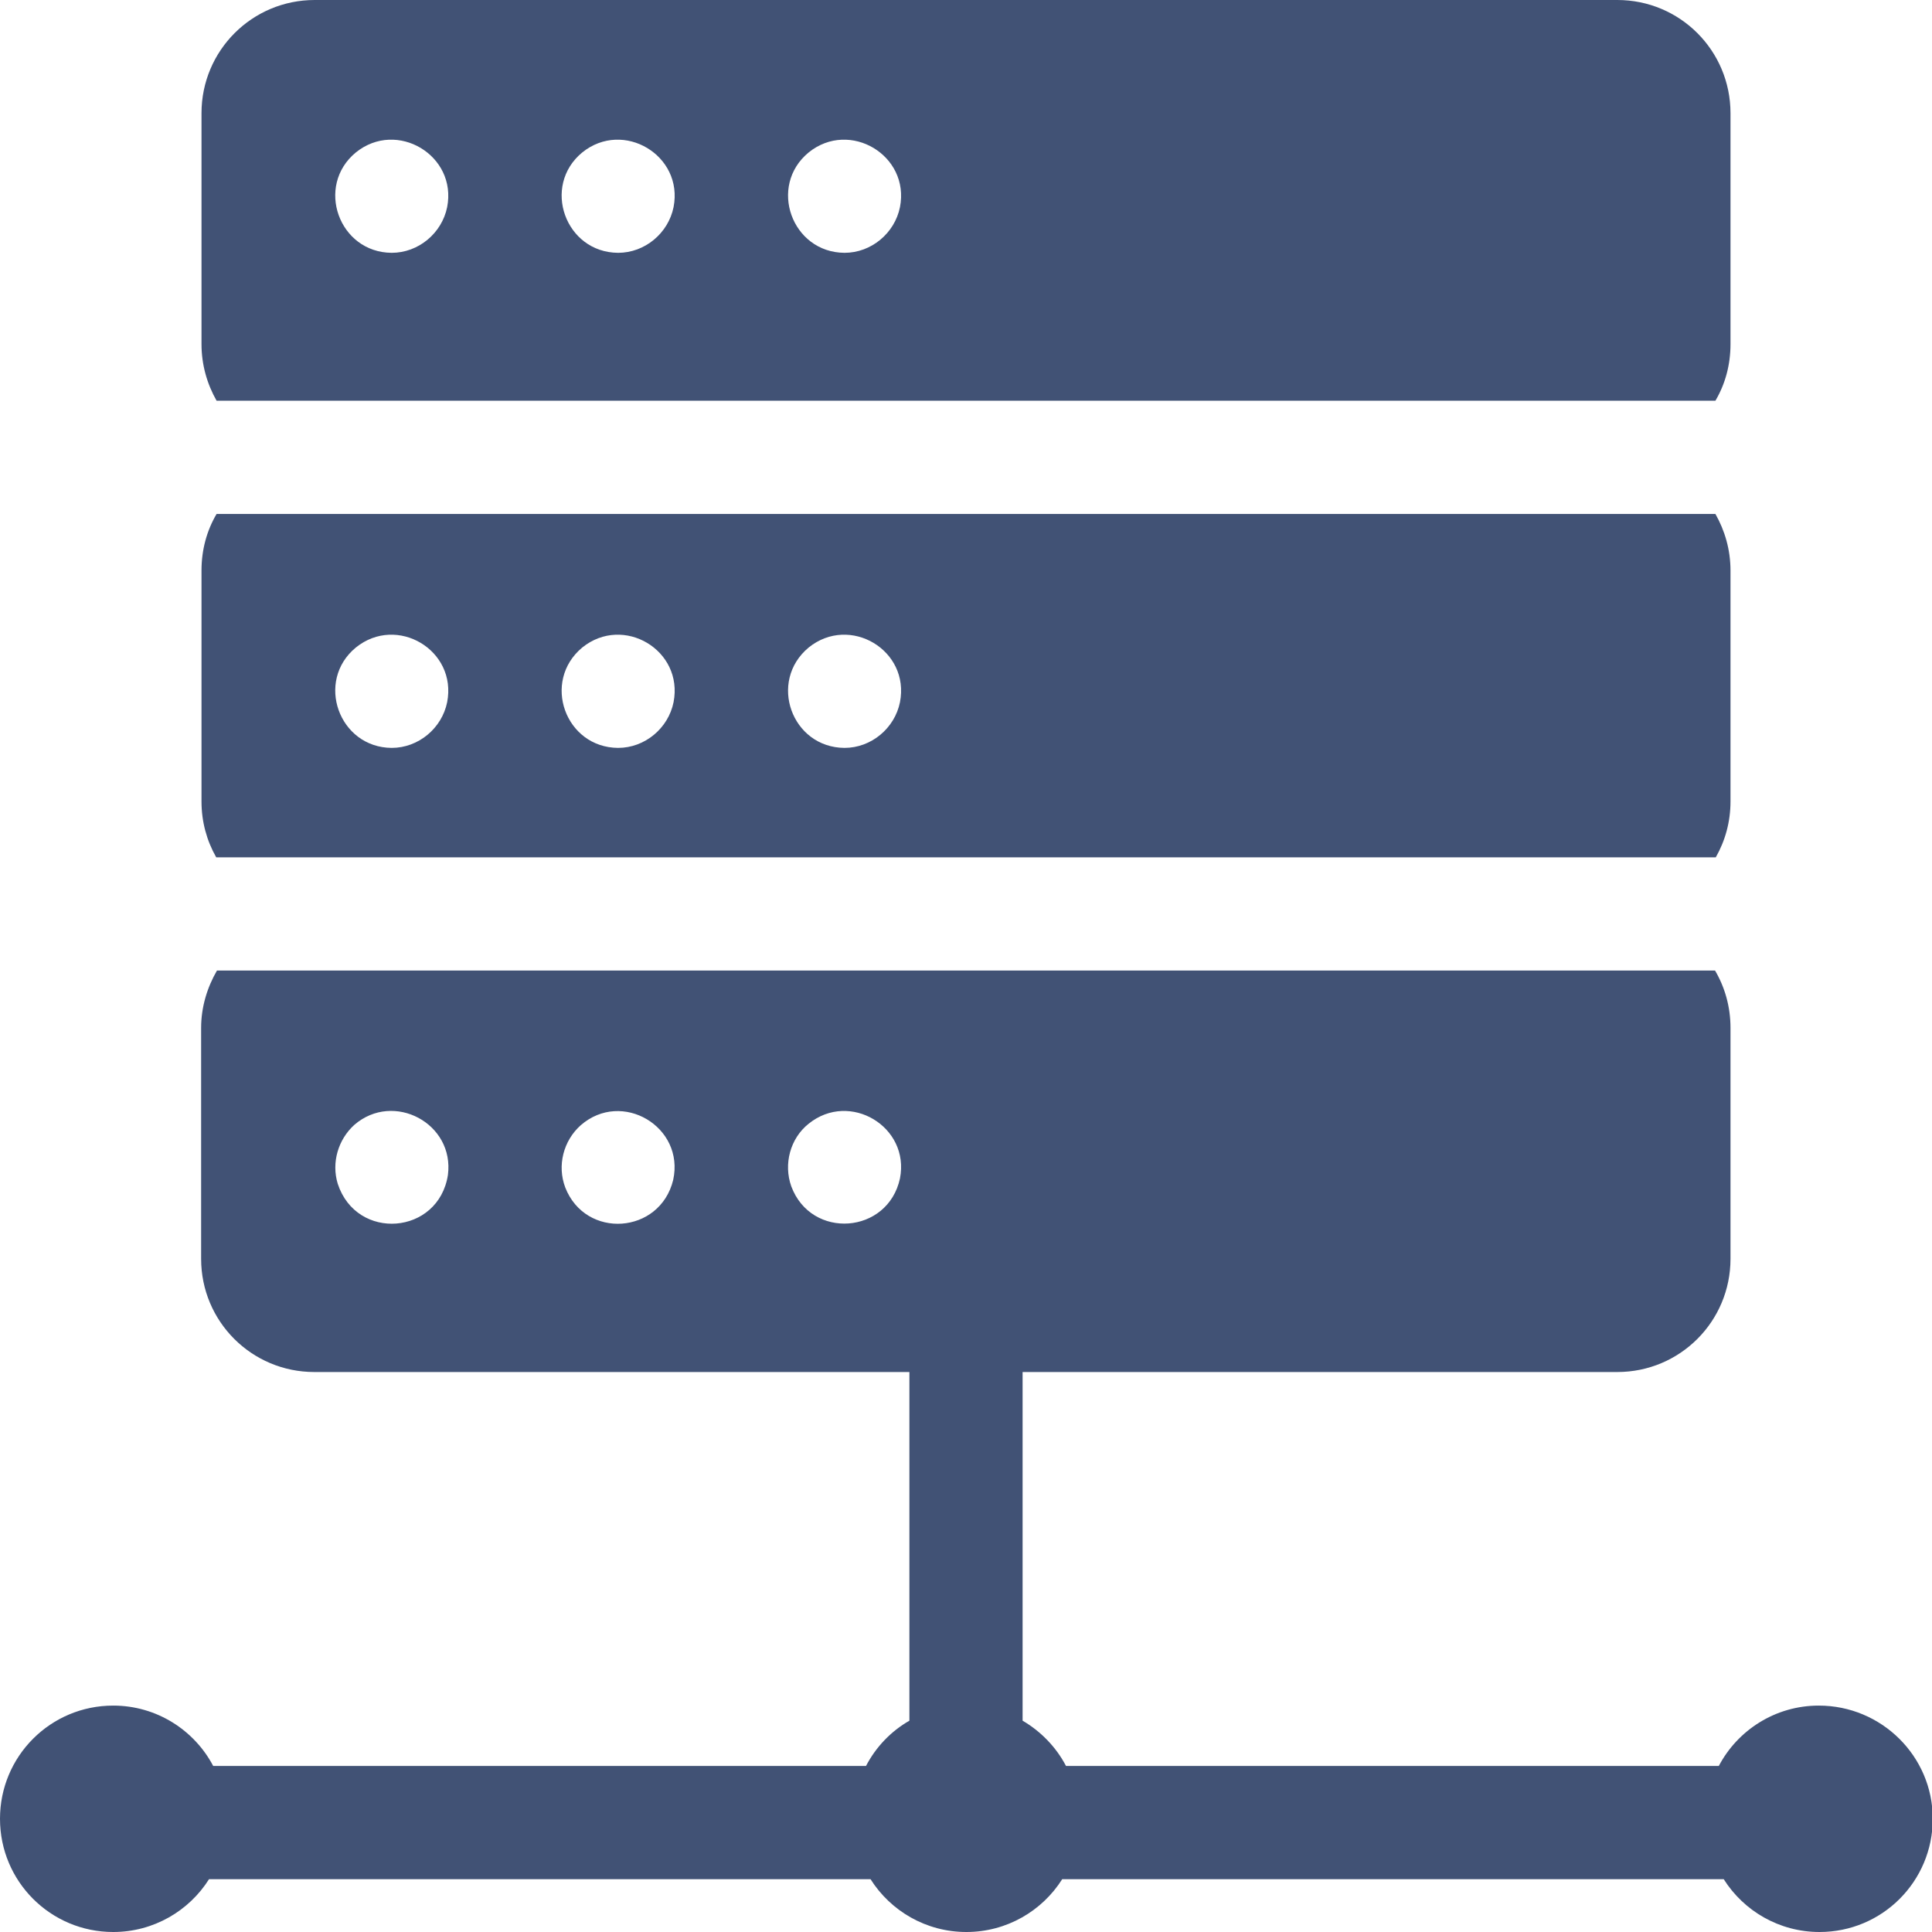
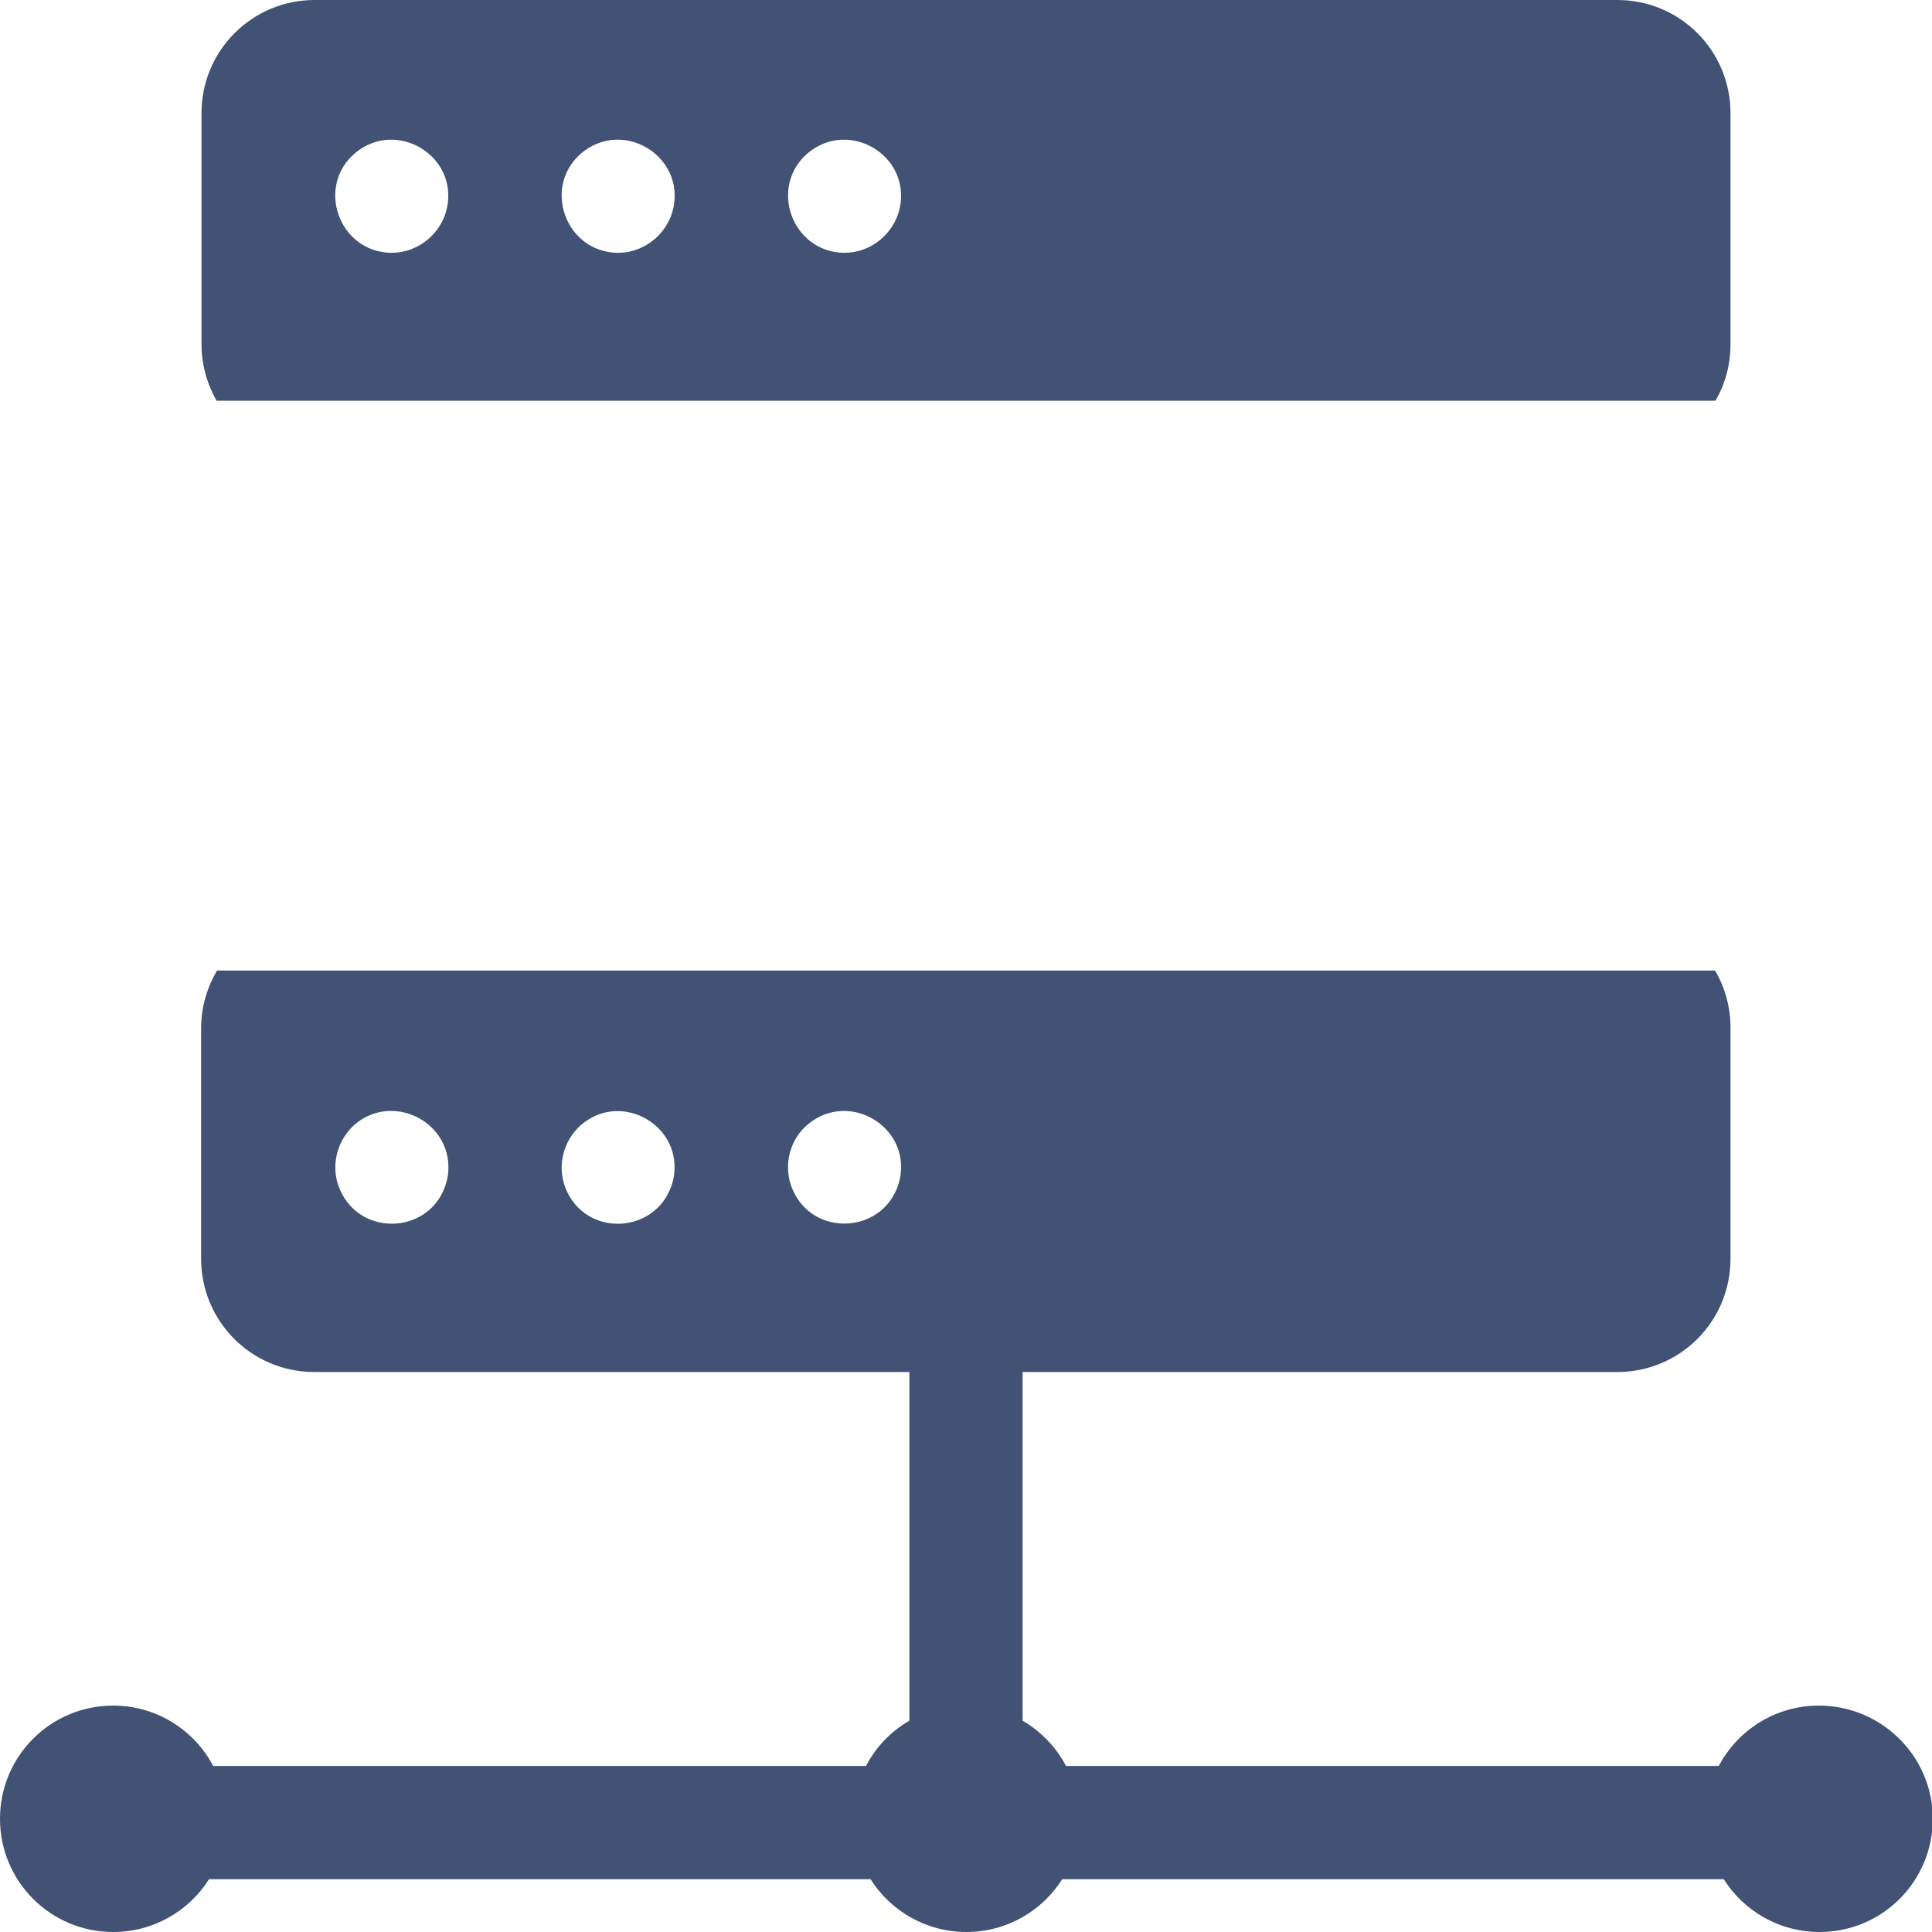
<svg xmlns="http://www.w3.org/2000/svg" version="1.1" id="Capa_1" x="0px" y="0px" viewBox="0 0 512 512" style="enable-background:new 0 0 512 512;" xml:space="preserve">
  <style type="text/css">
	.st0{fill:#415275;}
</style>
  <g>
    <path class="st0" d="M482,452c-11.5,0-21.5,6.5-26.5,16H282.5c-2.6-5-6.7-9.2-11.5-12v-92.4h157.6c16.6,0,30-13.4,30-30v-61.2   c0-5.6-1.5-10.8-4.1-15.2h-397c-2.6,4.5-4.2,9.7-4.2,15.2v61.2c0,16.6,13.4,30,30,30H241V456c-4.9,2.8-8.9,7-11.5,12H56.5   c-5-9.5-15-16-26.5-16c-16.6,0-30,13.4-30,30s13.4,30,30,30c10.7,0,20.1-5.6,25.4-14h175.3c5.3,8.4,14.7,14,25.4,14   c10.7,0,20.1-5.6,25.4-14h175.3c5.3,8.4,14.7,14,25.4,14c16.6,0,30-13.4,30-30S498.6,452,482,452L482,452z M118.7,311.4   c-2.5,15.9-24.2,17.6-29.2,2.3c-1.7-5.6,0.1-11.7,4.4-15.6C104.3,289.1,120.5,297.7,118.7,311.4z M178.4,312.7   c-3.5,14.4-23.2,15.8-28.6,2c-2.2-5.8-0.5-12.4,4.1-16.5C164.8,288.7,181.5,298.6,178.4,312.7z M238.5,312.3   c-3.2,14.8-23.5,16.3-28.8,2.1c-2.1-5.9-0.3-12.7,4.6-16.6C225.2,289,241.2,298.6,238.5,312.3L238.5,312.3z" />
-     <path class="st0" d="M454.7,227.2c2.5-4.4,3.9-9.4,3.9-14.8v-61.2c0-5.5-1.5-10.6-4-15H57.4c-2.6,4.4-4,9.5-4,15v61.2   c0,5.4,1.4,10.4,3.9,14.8H454.7z M214.3,171.6c10.9-8.8,26.9,0.7,24.2,14.5c-1.4,6.9-7.6,12.1-14.7,12.1   C209.8,198.1,203.5,180.6,214.3,171.6L214.3,171.6z M154.3,171.6c10.9-8.8,26.9,0.7,24.2,14.5c-1.4,6.9-7.6,12.1-14.7,12.1   C149.8,198.1,143.5,180.6,154.3,171.6z M94.3,171.6c10.9-8.8,26.9,0.7,24.2,14.5c-1.4,6.9-7.6,12.1-14.7,12.1   C89.8,198.1,83.5,180.5,94.3,171.6L94.3,171.6z" />
    <path class="st0" d="M454.6,106.2c2.6-4.4,4-9.5,4-15V30c0-16.6-13.4-30-30-30H83.4c-16.6,0-30,13.4-30,30v61.2   c0,5.5,1.5,10.6,4,15L454.6,106.2L454.6,106.2z M214.3,40.4c10.9-8.8,26.9,0.8,24.2,14.5c-1.4,6.9-7.6,12.1-14.7,12.1   C209.8,66.9,203.5,49.3,214.3,40.4z M154.3,40.4c10.9-8.8,26.9,0.8,24.2,14.5c-1.4,6.9-7.6,12.1-14.7,12.1   C149.8,66.9,143.5,49.3,154.3,40.4z M94.3,40.4c10.9-8.8,26.9,0.8,24.2,14.5c-1.4,6.9-7.6,12.1-14.7,12.1   C89.8,66.9,83.5,49.3,94.3,40.4z" />
  </g>
</svg>